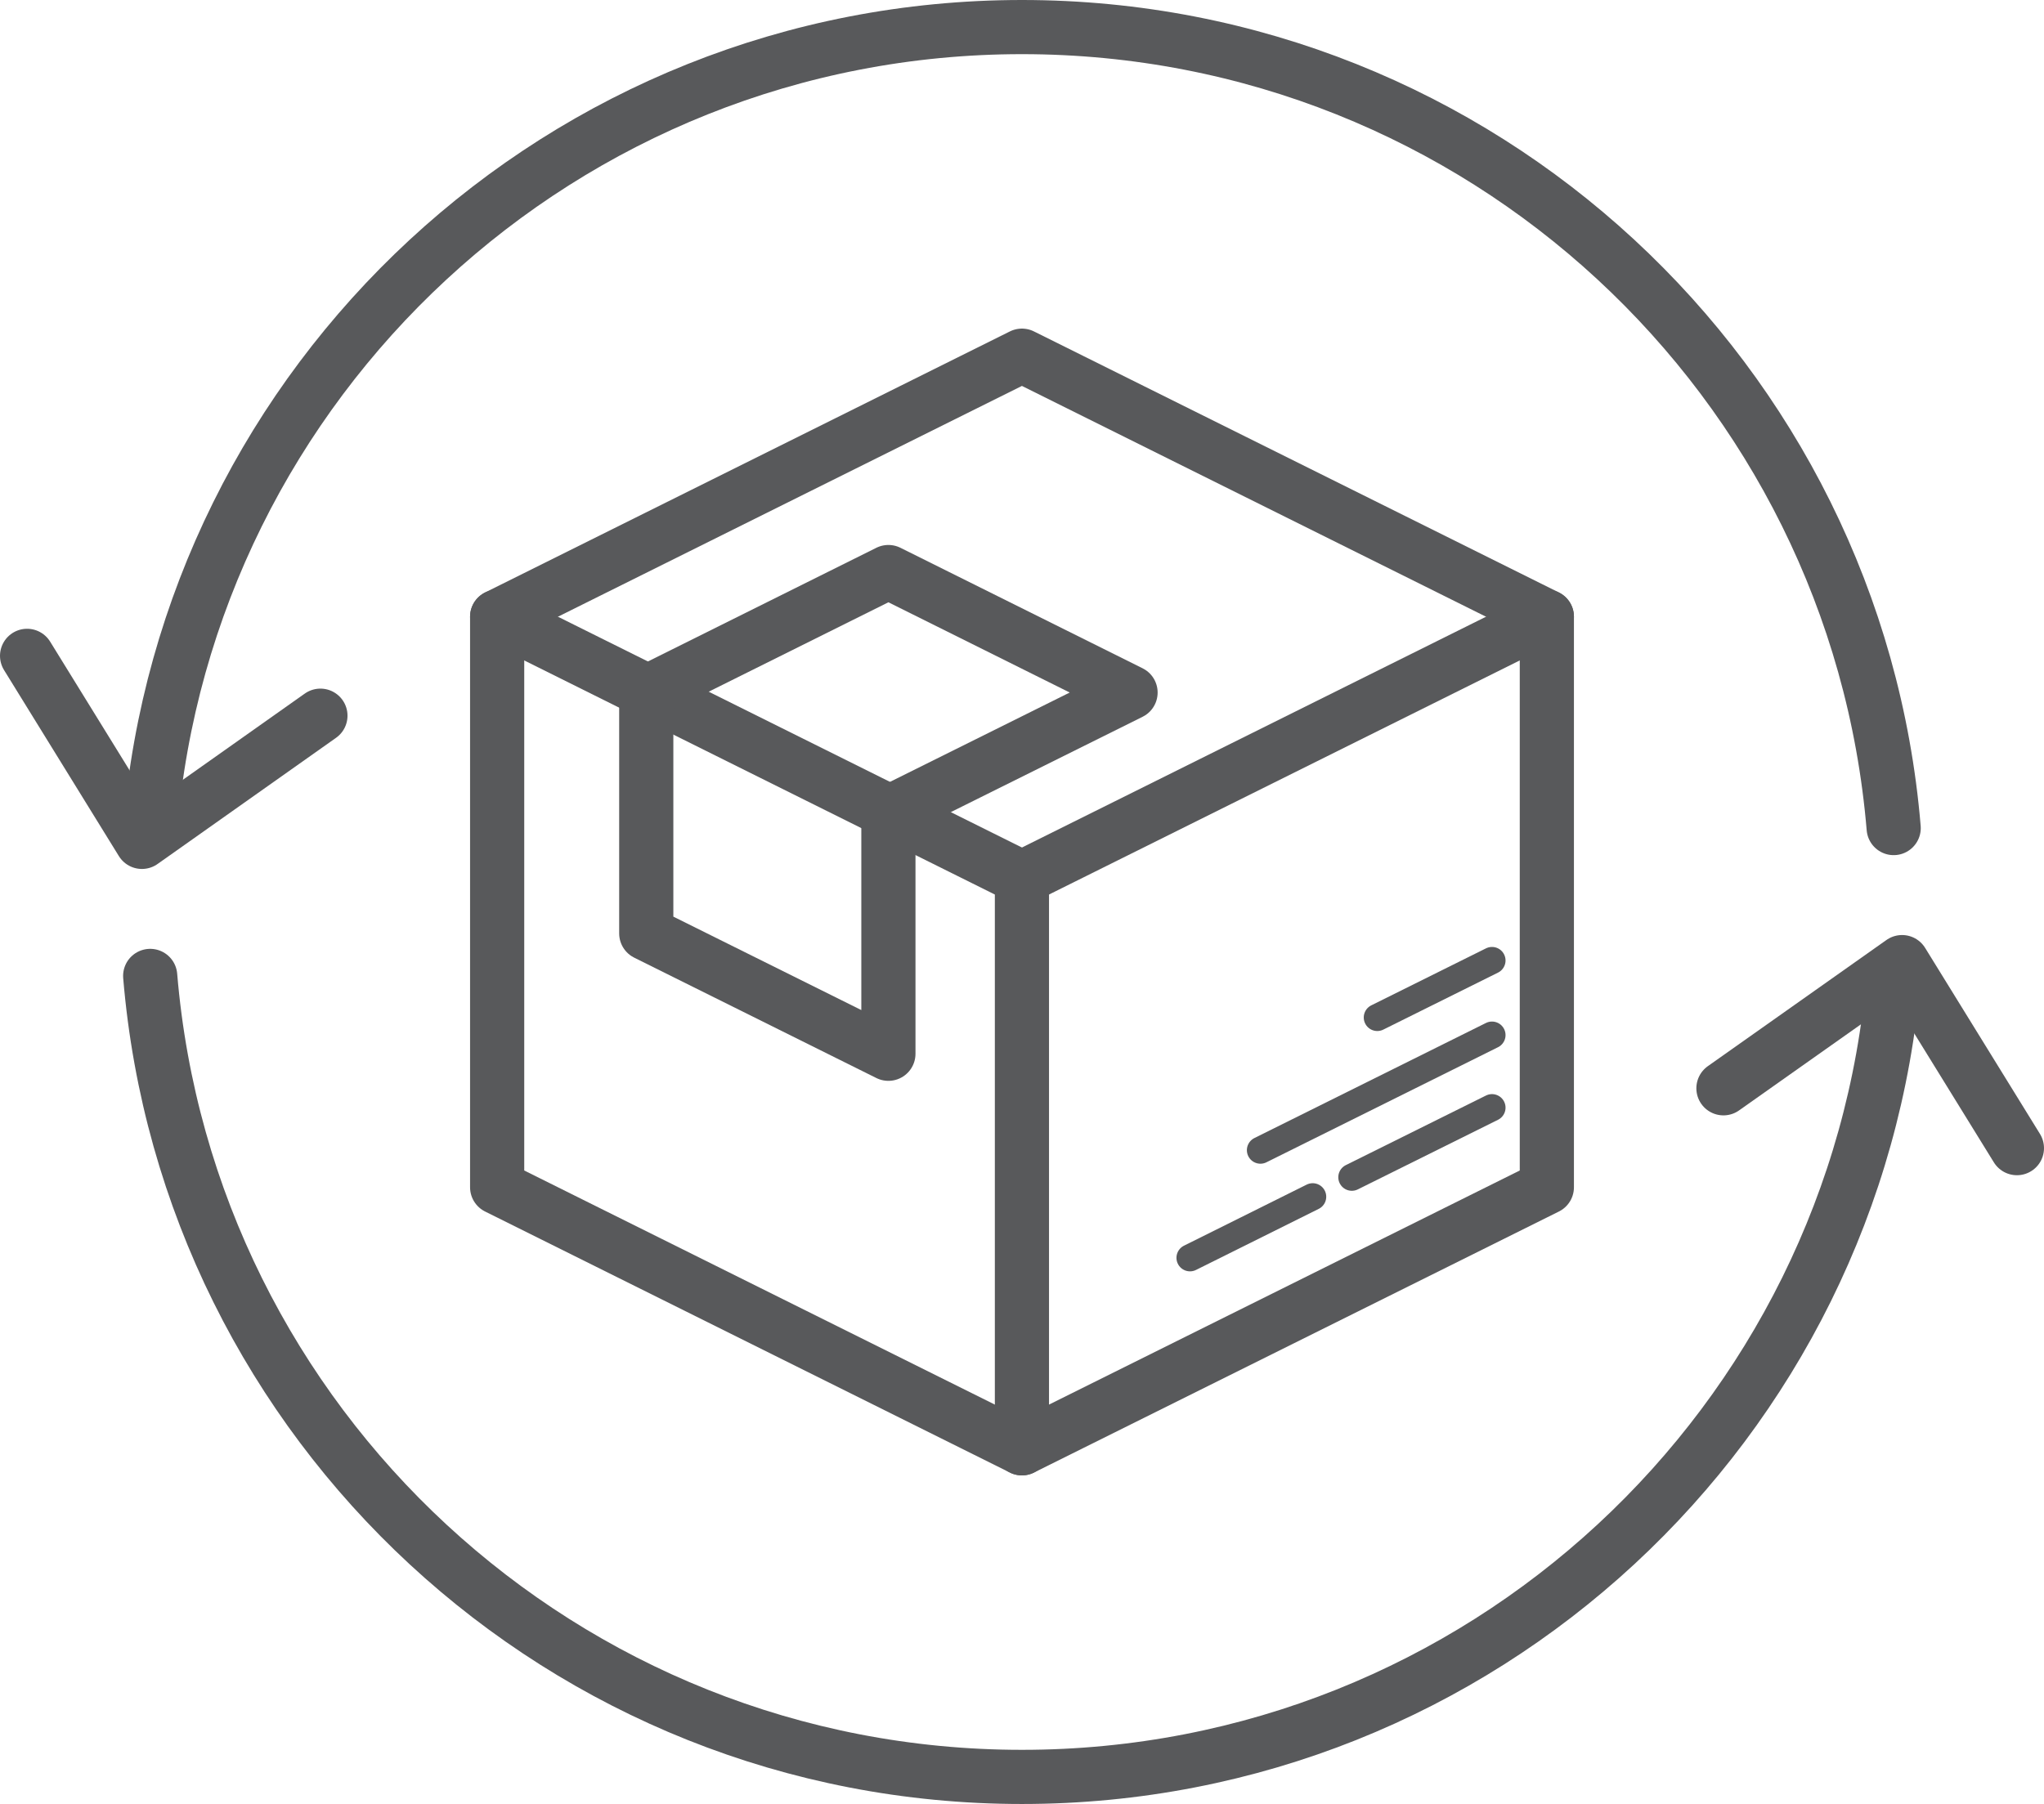
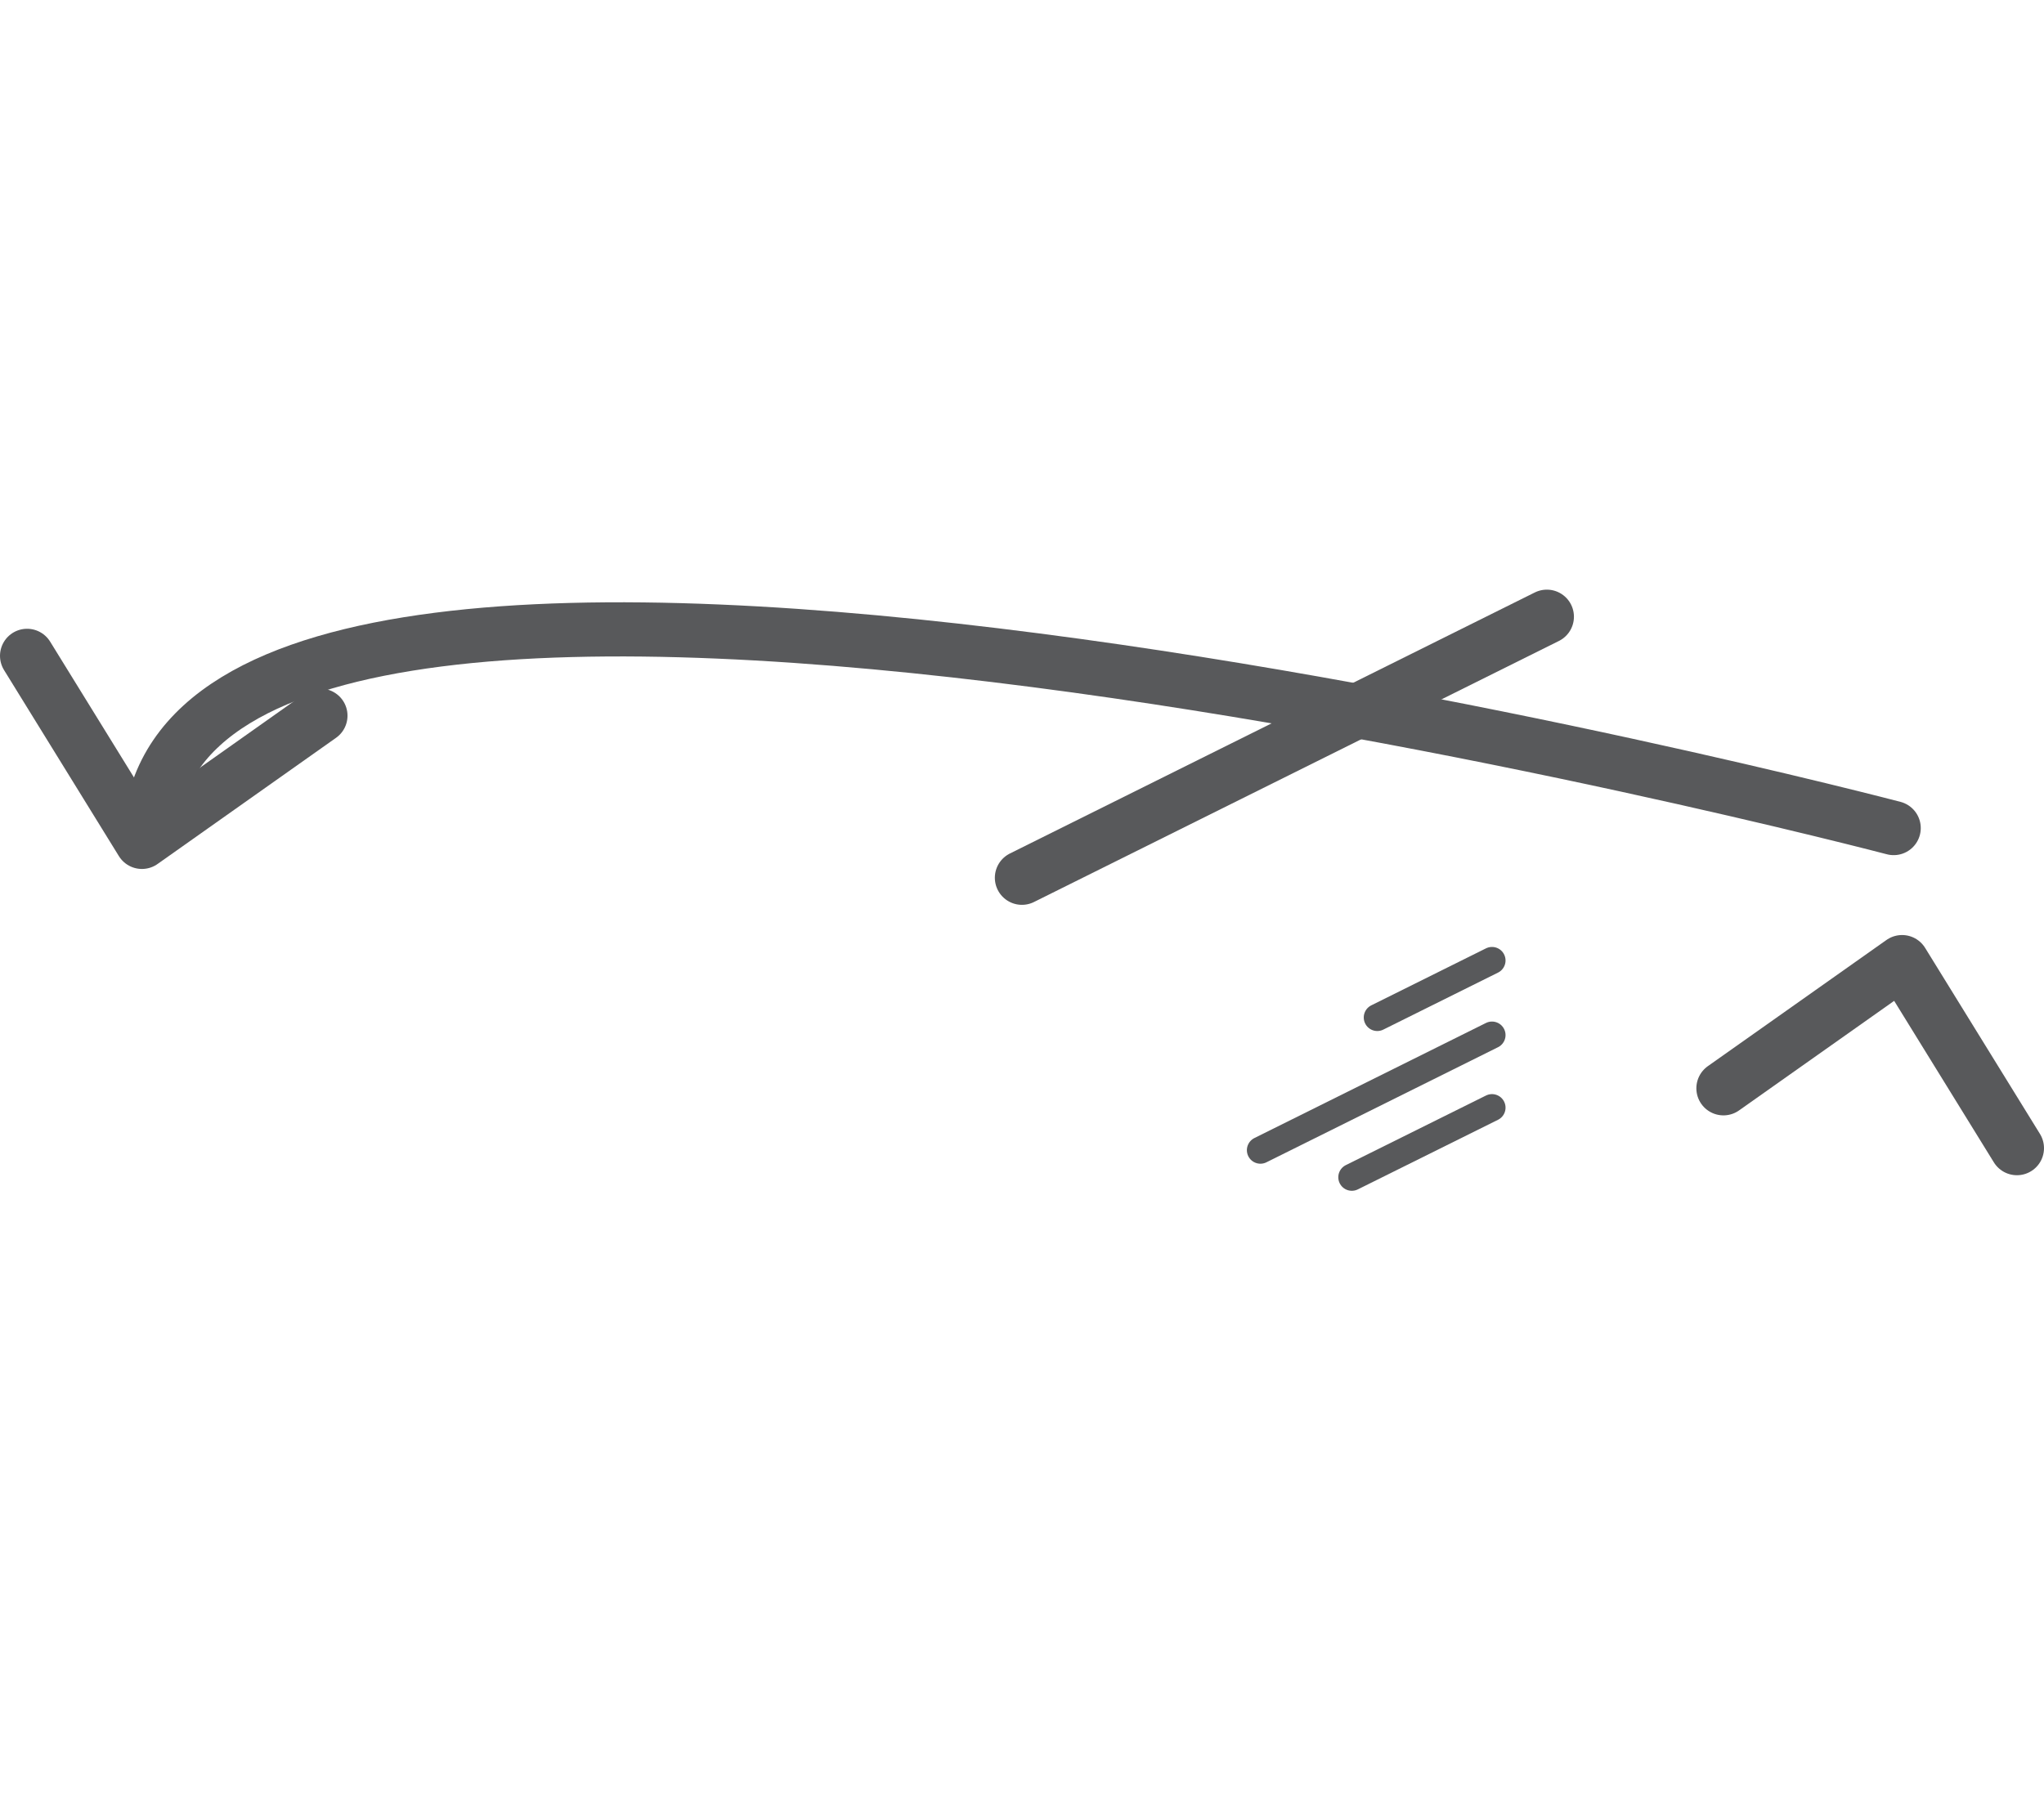
<svg xmlns="http://www.w3.org/2000/svg" id="Layer_2" data-name="Layer 2" viewBox="0 0 150.93 133.24">
  <defs>
    <style>
      .cls-1 {
        stroke-width: 2px;
      }

      .cls-1, .cls-2 {
        fill: none;
        stroke: #58595b;
        stroke-linecap: round;
        stroke-linejoin: round;
      }

      .cls-2 {
        stroke-width: 4px;
      }
    </style>
  </defs>
  <g id="Layer_1-2" data-name="Layer 1">
    <g id="Returns">
      <g>
        <g>
-           <path class="cls-2" d="M139.83,61.16C137.06,28.03,109.31,2,75.46,2S13.81,28.08,11.08,61.25" />
+           <path class="cls-2" d="M139.83,61.16S13.81,28.08,11.08,61.25" />
          <polyline class="cls-2" points="2 48.44 10.48 62.18 23.66 52.86" />
        </g>
        <g>
-           <path class="cls-2" d="M11.09,72.08c2.77,33.13,30.53,59.16,64.37,59.16,33.88,0,61.65-26.08,64.38-59.25" />
          <polyline class="cls-2" points="148.93 84.8 140.45 71.06 127.26 80.38" />
        </g>
      </g>
      <g>
-         <polygon class="cls-2" points="114.22 87.69 114.22 45.55 75.46 26.27 36.71 45.55 36.71 87.69 75.46 106.97 114.22 87.69" />
-         <polyline class="cls-2" points="36.71 45.55 75.46 64.83 75.46 106.97" />
        <line class="cls-2" x1="114.22" y1="45.55" x2="75.46" y2="64.83" />
      </g>
-       <polyline class="cls-2" points="65.6 60.04 65.6 77.83 47.72 68.94 47.72 51.15 65.6 42.25 83.48 51.15 65.6 60.04" />
      <line class="cls-1" x1="99.82" y1="86.95" x2="110.17" y2="81.81" />
-       <line class="cls-1" x1="87.87" y1="92.9" x2="96.93" y2="88.39" />
      <line class="cls-1" x1="93.07" y1="84.95" x2="110.17" y2="76.45" />
      <line class="cls-1" x1="101.7" y1="75.15" x2="110.17" y2="70.94" />
    </g>
  </g>
</svg>